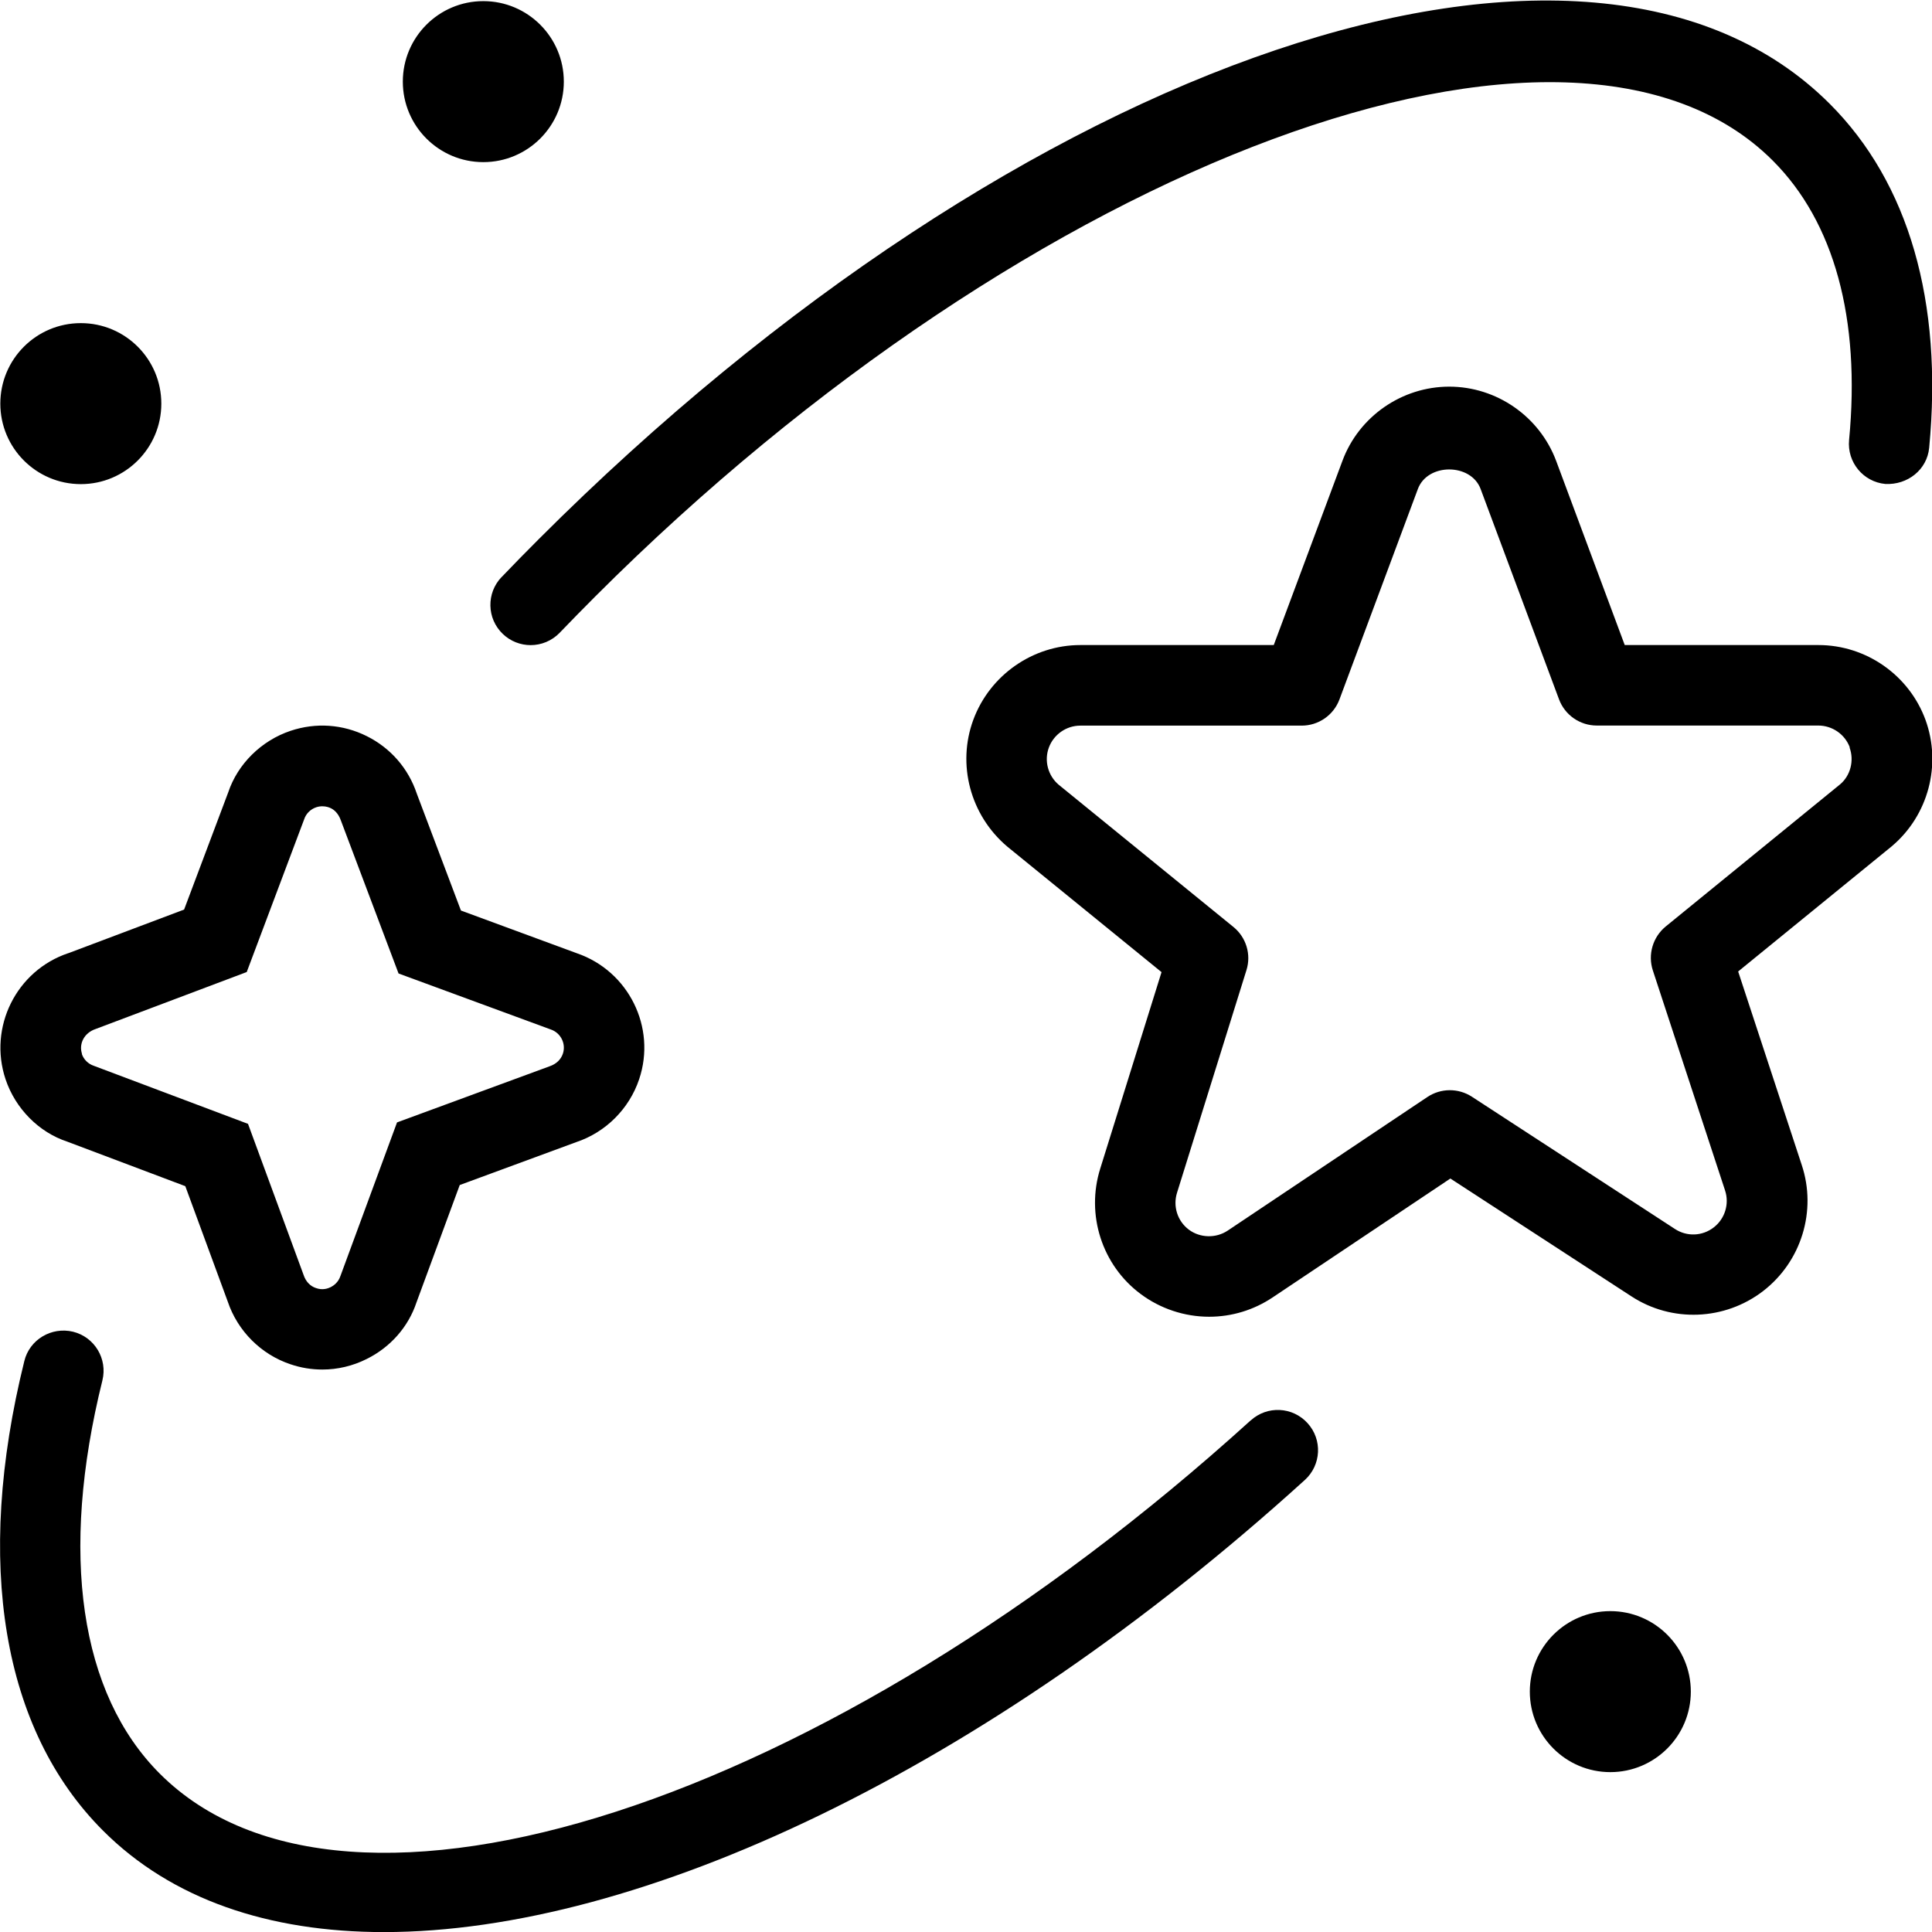
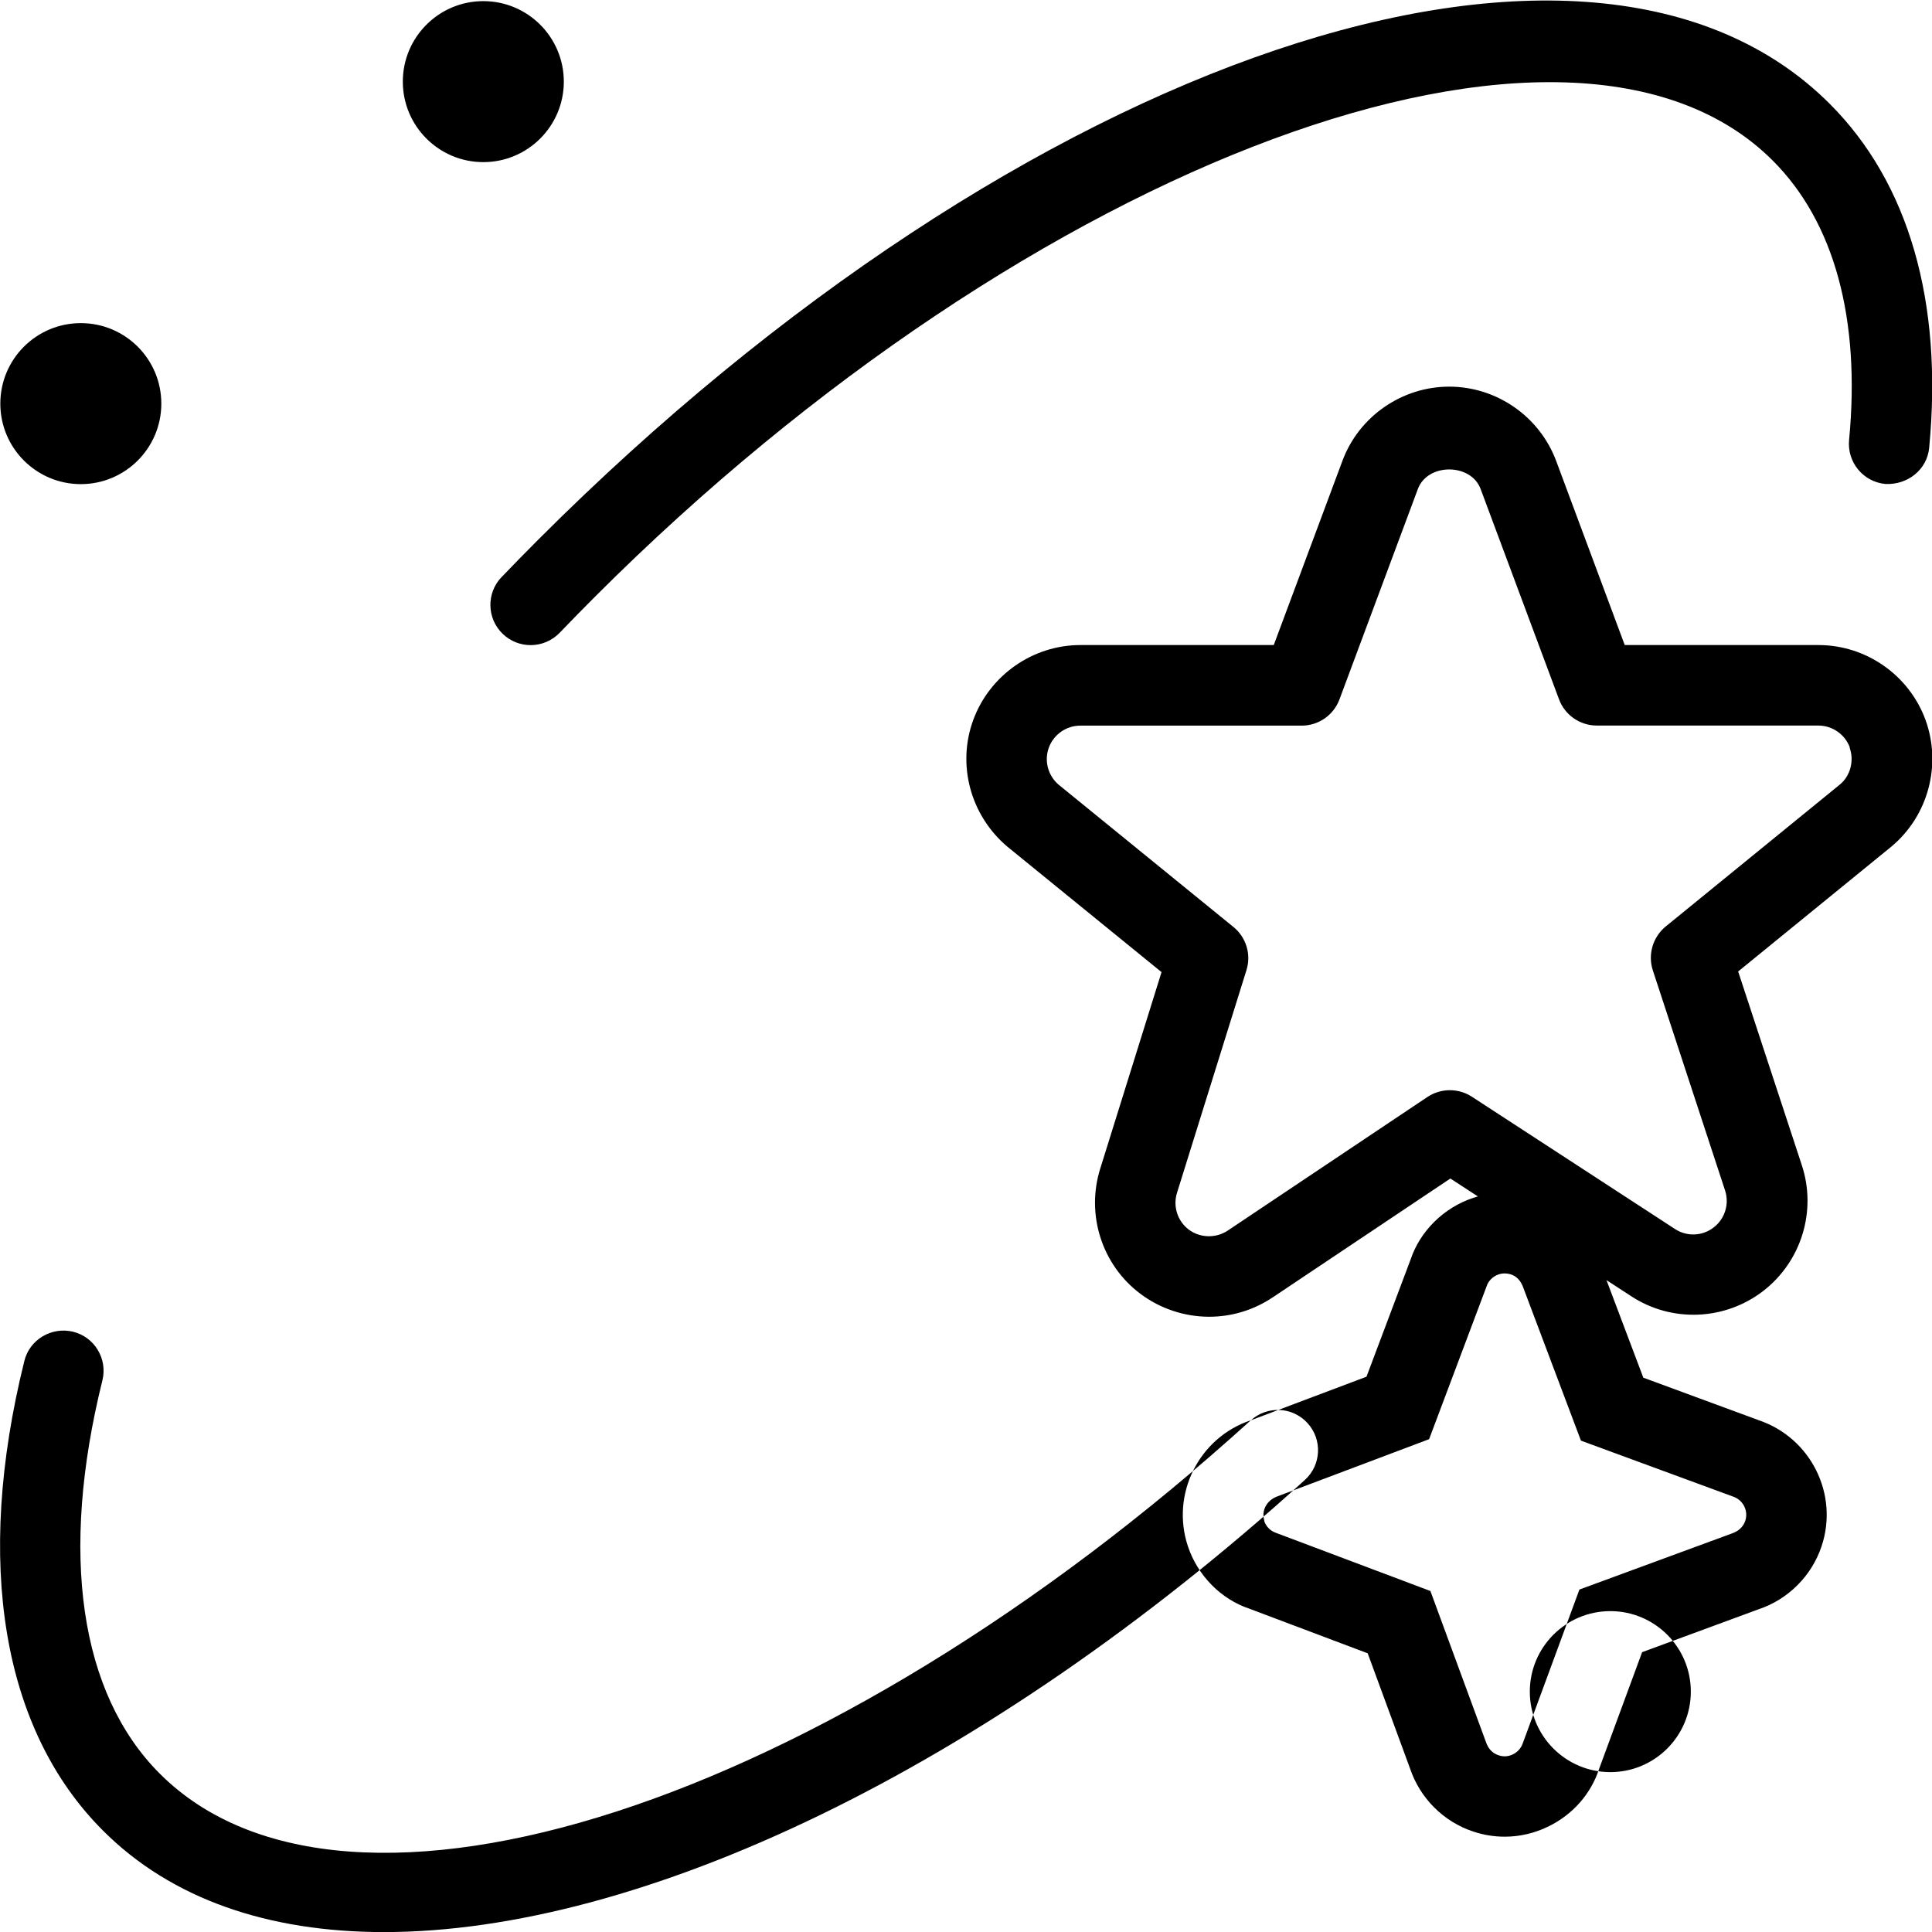
<svg xmlns="http://www.w3.org/2000/svg" id="Layer_1" data-name="Layer 1" viewBox="0 0 24 24">
-   <path d="m.004,5.014C.004,4.462.451,4.014,1.004,4.014s1,.448,1,1-.448,1-1,1S.004,5.566.004,5.014Zm20,15c-.552,0-1,.448-1,1s.448,1,1,1,1-.448,1-1-.448-1-1-1ZM6.004,2.014c.552,0,1-.448,1-1S6.556.014,6.004.014s-1,.448-1,1,.448,1,1,1Zm17.496,8.499l-1.908,1.555.79,2.404c.189.569-.004,1.199-.48,1.566-.477.367-1.136.393-1.637.065l-2.248-1.463-2.208,1.477c-.235.157-.507.24-.789.24-.306,0-.608-.101-.851-.283-.479-.357-.682-.984-.501-1.559l.761-2.439-1.917-1.56c-.46-.39-.626-1.021-.421-1.575s.739-.928,1.33-.928h2.402l.853-2.288c.204-.551.738-.922,1.327-.922s1.122.371,1.328.922l.852,2.288h2.406c.592,0,1.126.373,1.33.929.203.558.035,1.188-.418,1.57Zm-.521-1.228c-.06-.163-.217-.272-.392-.272h-.001s-2.75,0-2.75,0c-.209,0-.396-.13-.469-.325l-.974-2.613c-.12-.324-.66-.325-.78,0l-.974,2.614c-.073.195-.26.325-.469.325h-2.75c-.174,0-.331.11-.391.273s-.011.348.122.461l2.171,1.767c.159.129.223.342.162.536l-.862,2.764c-.054.17.005.354.146.46.139.104.336.11.483.012l2.481-1.66c.167-.111.383-.112.551-.004l2.524,1.644c.148.097.341.09.482-.02.139-.107.196-.293.14-.46l-.897-2.733c-.064-.197,0-.413.159-.544l2.168-1.767c.127-.107.177-.293.117-.457ZM6.231,7.168c-.191.199-.185.516.015.707.097.093.222.139.346.139.131,0,.263-.052.361-.154.146-.151.293-.303.443-.452C12.827,1.978,19.526-.502,22.022,1.995c.764.764,1.092,1.964.948,3.471-.026.275.175.52.45.546.276.014.519-.176.545-.45.173-1.814-.254-3.292-1.236-4.273-2.981-2.979-10.026-.603-16.04,5.412-.155.155-.308.311-.458.468Zm9.306,10.476c-5.276,4.786-11.228,6.713-13.552,4.389-.994-.994-1.248-2.729-.713-4.885.066-.268-.097-.539-.365-.605-.267-.064-.54.097-.605.365-.622,2.51-.274,4.581.977,5.832.853.854,2.06,1.261,3.491,1.261,3.178,0,7.464-2.01,11.439-5.616.205-.186.22-.502.034-.706-.186-.205-.501-.22-.706-.034ZM.849,11.841l1.438-.542.548-1.456c.117-.351.41-.643.776-.765.312-.104.647-.082.944.066.296.147.518.401.623.716l.548,1.451,1.441.531c.642.221.989.921.773,1.564-.123.368-.416.66-.782.782l-1.447.533-.538,1.46c-.1.3-.321.554-.618.701-.174.087-.361.131-.55.131-.133,0-.266-.021-.395-.065-.365-.121-.658-.413-.781-.78l-.527-1.433-1.469-.554c-.348-.115-.641-.407-.764-.774-.216-.647.134-1.351.781-1.567Zm.167,1.25c.023.07.08.126.15.149l1.915.721.69,1.876c.028.085.084.141.155.164.083.03.15.004.183-.012.033-.017.093-.057.12-.138l.703-1.908,1.895-.697c.085-.029.141-.085.165-.156.042-.124-.026-.26-.151-.302l-.014-.005-1.876-.69-.715-1.897c-.034-.1-.093-.14-.126-.156-.022-.011-.059-.024-.106-.024-.023,0-.048.003-.075.012-.072.024-.128.08-.151.151l-.713,1.896-1.878.708c-.142.048-.21.184-.168.309Z" />
+   <path d="m.004,5.014C.004,4.462.451,4.014,1.004,4.014s1,.448,1,1-.448,1-1,1S.004,5.566.004,5.014Zm20,15c-.552,0-1,.448-1,1s.448,1,1,1,1-.448,1-1-.448-1-1-1ZM6.004,2.014c.552,0,1-.448,1-1S6.556.014,6.004.014s-1,.448-1,1,.448,1,1,1Zm17.496,8.499l-1.908,1.555.79,2.404c.189.569-.004,1.199-.48,1.566-.477.367-1.136.393-1.637.065l-2.248-1.463-2.208,1.477c-.235.157-.507.24-.789.24-.306,0-.608-.101-.851-.283-.479-.357-.682-.984-.501-1.559l.761-2.439-1.917-1.56c-.46-.39-.626-1.021-.421-1.575s.739-.928,1.33-.928h2.402l.853-2.288c.204-.551.738-.922,1.327-.922s1.122.371,1.328.922l.852,2.288h2.406c.592,0,1.126.373,1.33.929.203.558.035,1.188-.418,1.57Zm-.521-1.228c-.06-.163-.217-.272-.392-.272h-.001s-2.75,0-2.75,0c-.209,0-.396-.13-.469-.325l-.974-2.613c-.12-.324-.66-.325-.78,0l-.974,2.614c-.073.195-.26.325-.469.325h-2.75c-.174,0-.331.11-.391.273s-.011.348.122.461l2.171,1.767c.159.129.223.342.162.536l-.862,2.764c-.054.17.005.354.146.46.139.104.336.11.483.012l2.481-1.66c.167-.111.383-.112.551-.004l2.524,1.644c.148.097.341.09.482-.02.139-.107.196-.293.14-.46l-.897-2.733c-.064-.197,0-.413.159-.544l2.168-1.767c.127-.107.177-.293.117-.457ZM6.231,7.168c-.191.199-.185.516.015.707.097.093.222.139.346.139.131,0,.263-.052.361-.154.146-.151.293-.303.443-.452C12.827,1.978,19.526-.502,22.022,1.995c.764.764,1.092,1.964.948,3.471-.026.275.175.52.45.546.276.014.519-.176.545-.45.173-1.814-.254-3.292-1.236-4.273-2.981-2.979-10.026-.603-16.04,5.412-.155.155-.308.311-.458.468Zm9.306,10.476c-5.276,4.786-11.228,6.713-13.552,4.389-.994-.994-1.248-2.729-.713-4.885.066-.268-.097-.539-.365-.605-.267-.064-.54.097-.605.365-.622,2.51-.274,4.581.977,5.832.853.854,2.06,1.261,3.491,1.261,3.178,0,7.464-2.01,11.439-5.616.205-.186.22-.502.034-.706-.186-.205-.501-.22-.706-.034Zl1.438-.542.548-1.456c.117-.351.41-.643.776-.765.312-.104.647-.082.944.066.296.147.518.401.623.716l.548,1.451,1.441.531c.642.221.989.921.773,1.564-.123.368-.416.66-.782.782l-1.447.533-.538,1.46c-.1.3-.321.554-.618.701-.174.087-.361.131-.55.131-.133,0-.266-.021-.395-.065-.365-.121-.658-.413-.781-.78l-.527-1.433-1.469-.554c-.348-.115-.641-.407-.764-.774-.216-.647.134-1.351.781-1.567Zm.167,1.25c.023.07.08.126.15.149l1.915.721.69,1.876c.028.085.084.141.155.164.083.03.15.004.183-.012.033-.017.093-.057.12-.138l.703-1.908,1.895-.697c.085-.029.141-.085.165-.156.042-.124-.026-.26-.151-.302l-.014-.005-1.876-.69-.715-1.897c-.034-.1-.093-.14-.126-.156-.022-.011-.059-.024-.106-.024-.023,0-.048.003-.075.012-.072.024-.128.08-.151.151l-.713,1.896-1.878.708c-.142.048-.21.184-.168.309Z" />
</svg>